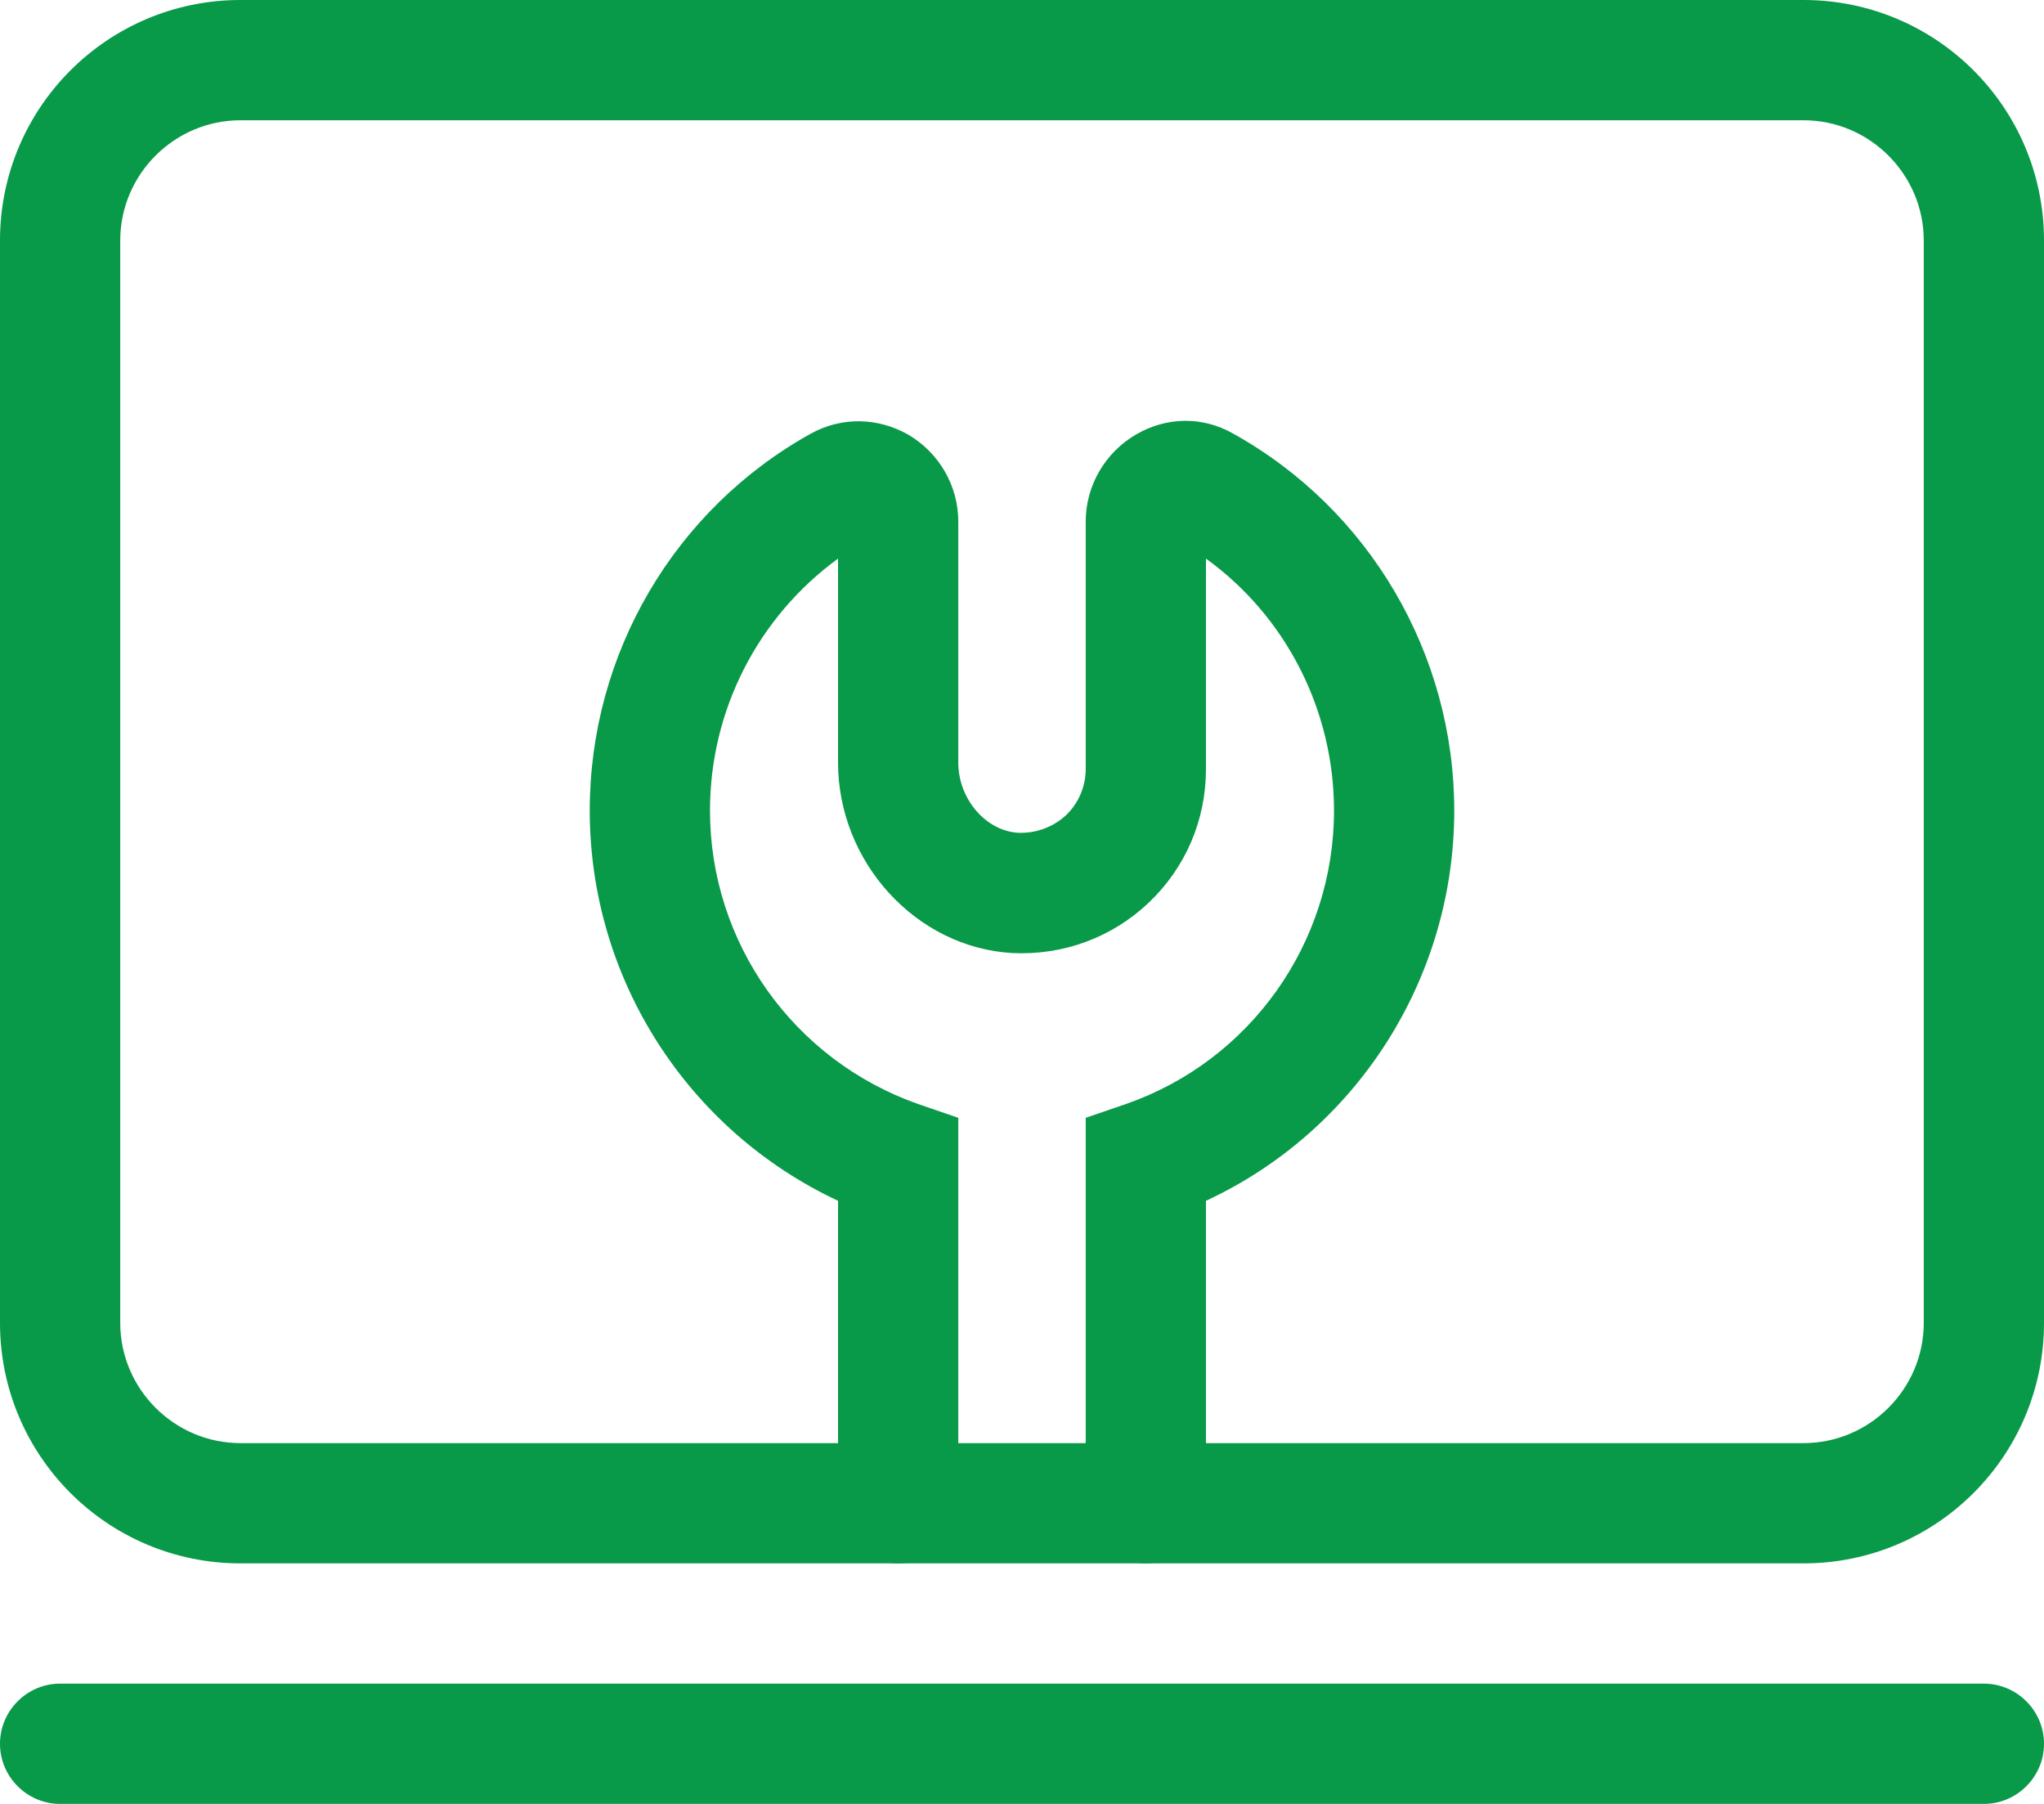
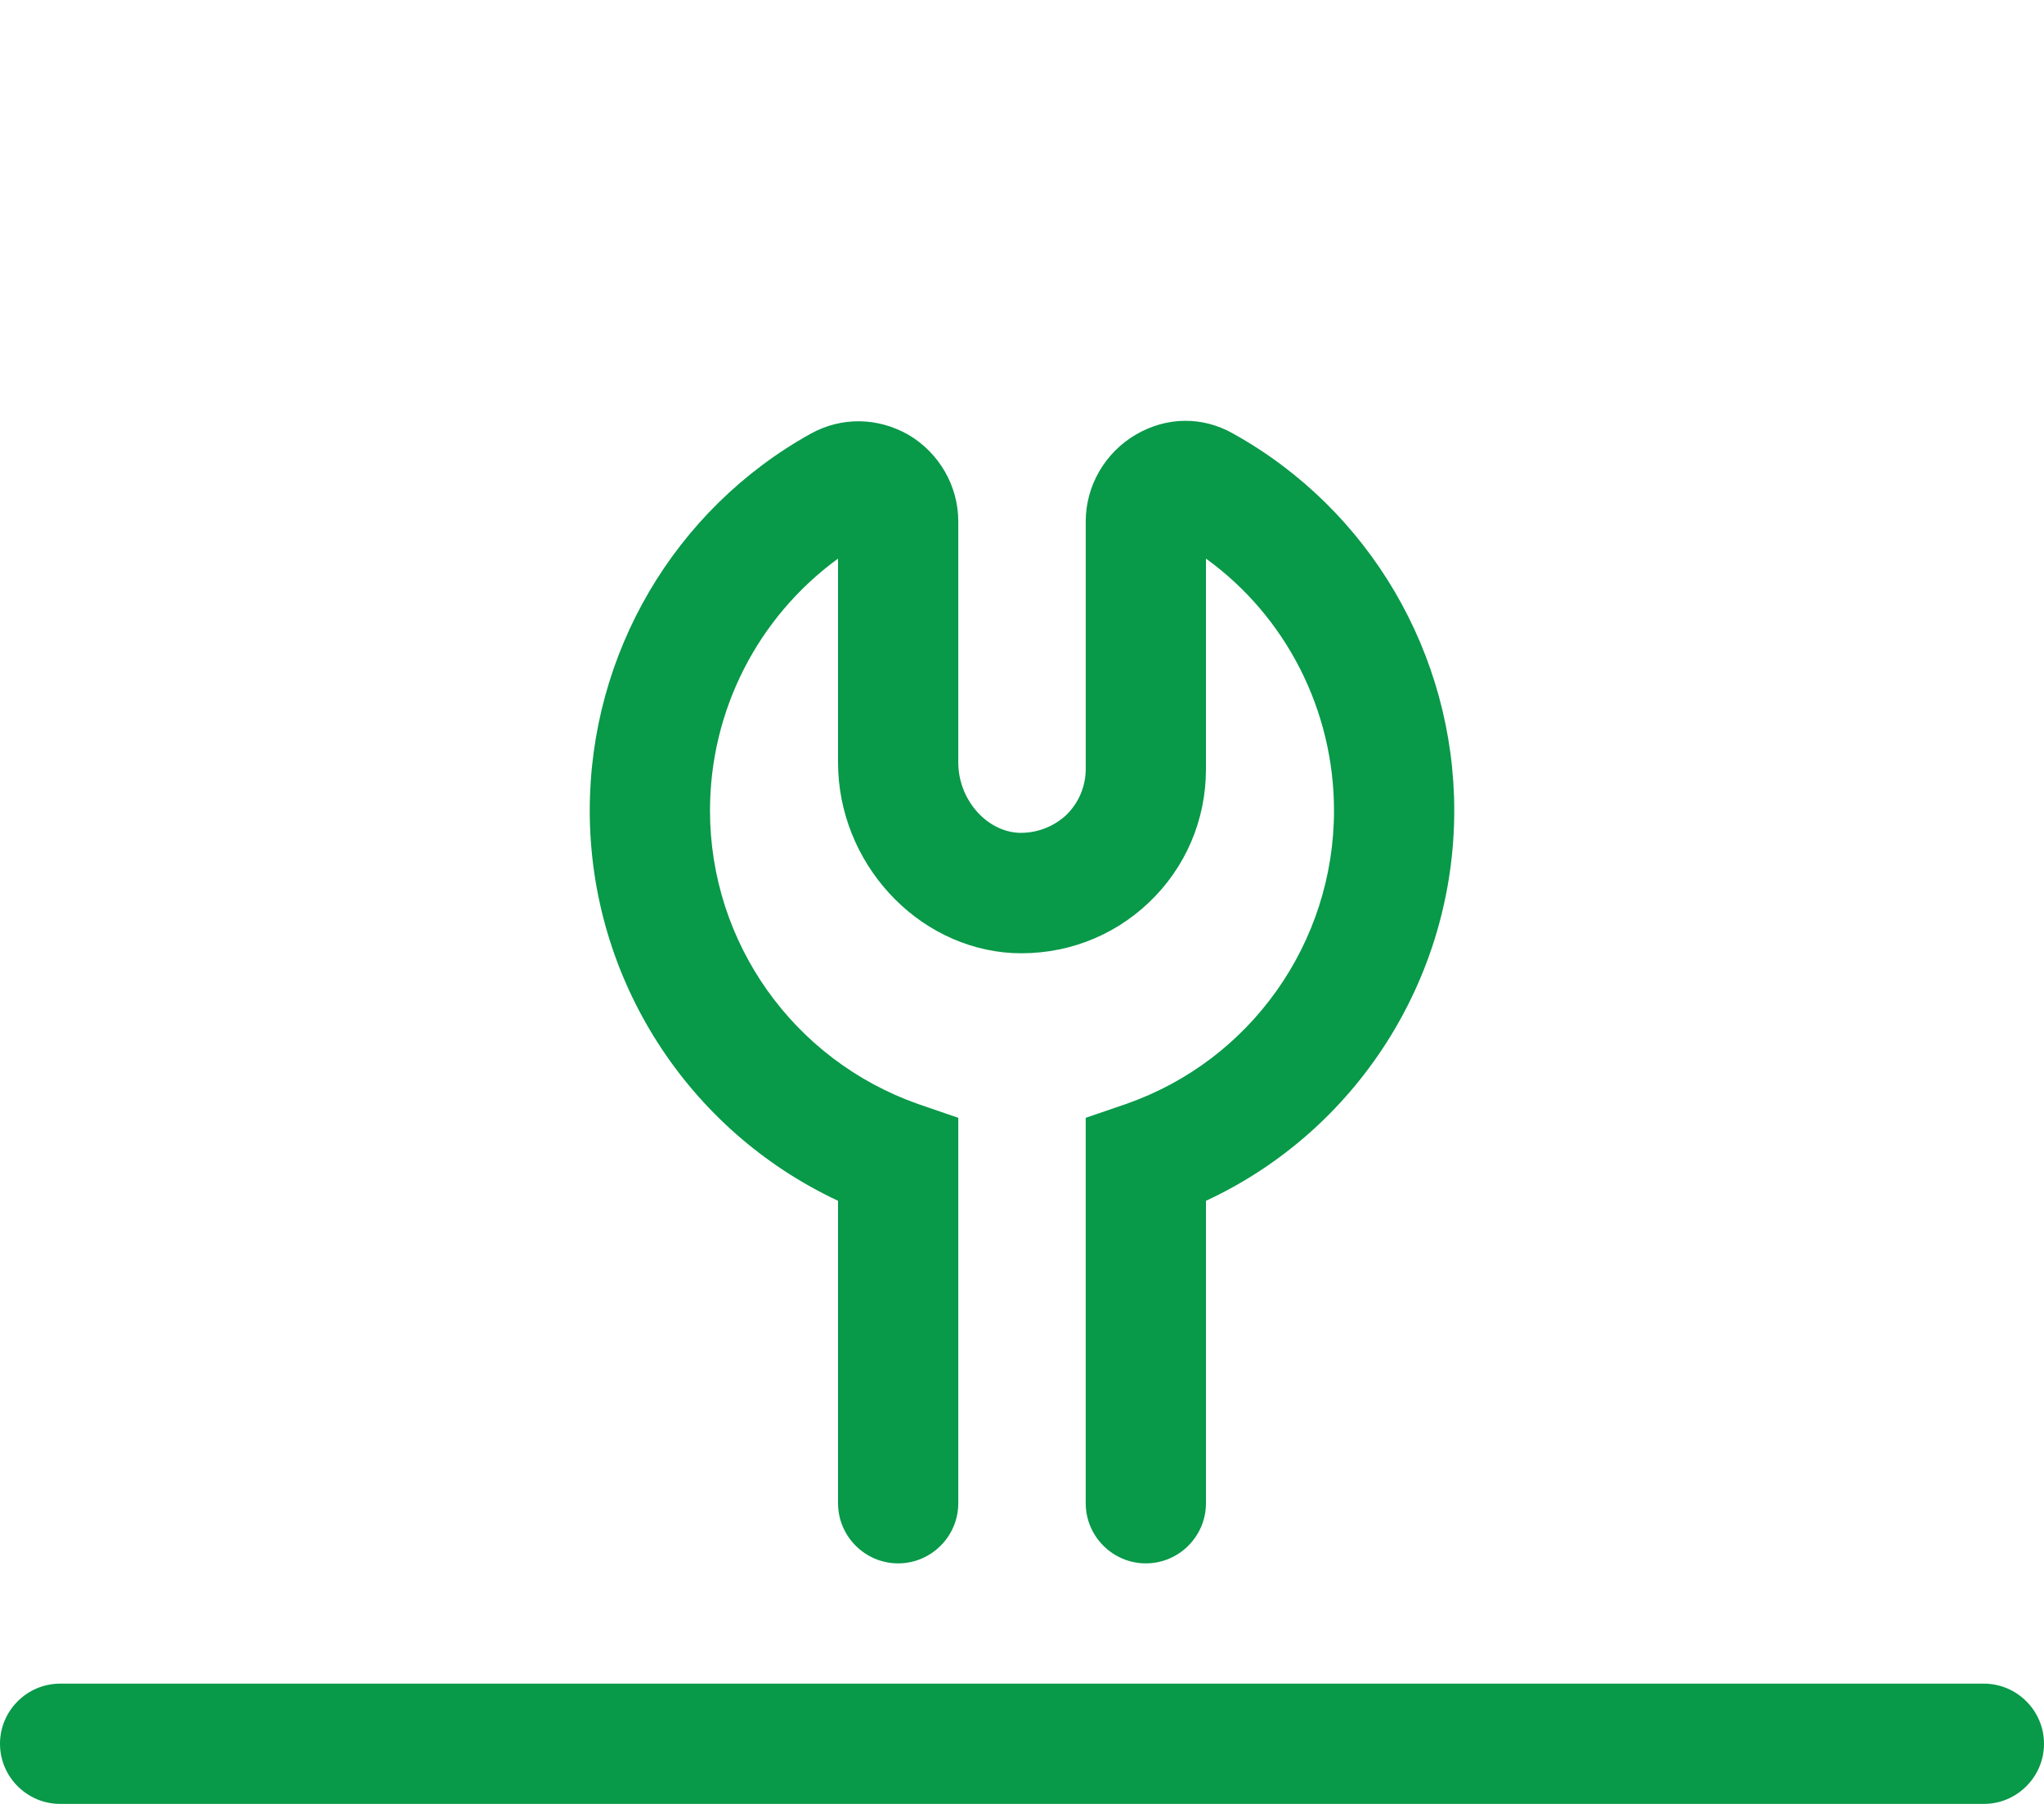
<svg xmlns="http://www.w3.org/2000/svg" id="Layer_2" data-name="Layer 2" viewBox="0 0 34 30">
  <defs>
    <style>
      .cls-1 {
        fill: #089949;
      }
    </style>
  </defs>
  <g id="Layer_1-2" data-name="Layer 1">
    <g>
      <g>
        <path class="cls-1" d="M33,30H1c-.55,0-1-.45-1-1s.45-1,1-1h32c.55,0,1,.45,1,1s-.45,1-1,1Z" />
-         <path class="cls-1" d="M30,26H4c-2.21,0-4-1.79-4-4V4C0,1.79,1.79,0,4,0h26c2.21,0,4,1.79,4,4v18c0,2.21-1.79,4-4,4ZM4,2c-1.1,0-2,.9-2,2v18c0,1.1.9,2,2,2h26c1.1,0,2-.9,2-2V4c0-1.1-.9-2-2-2H4Z" />
      </g>
      <path class="cls-1" d="M19.06,26c-.55,0-1-.45-1-1v-6.41l.67-.23c2.07-.72,3.46-2.68,3.46-4.88,0-1.67-.8-3.23-2.13-4.19v3.5c0,.85-.34,1.64-.95,2.22-.61.58-1.42.88-2.27.84-1.6-.09-2.9-1.51-2.9-3.17v-3.39c-1.33.97-2.13,2.52-2.13,4.19,0,2.2,1.39,4.15,3.46,4.88l.67.23v6.41c0,.55-.45,1-1,1s-1-.45-1-1v-5.03c-2.5-1.17-4.13-3.69-4.13-6.49,0-2.61,1.41-5.01,3.68-6.27.51-.28,1.11-.27,1.62.02.51.3.83.85.83,1.44v4.01c0,.61.46,1.14,1,1.17.29.01.57-.09.79-.29.21-.2.33-.48.33-.77v-4.12c0-.59.32-1.14.83-1.44.51-.3,1.11-.31,1.62-.02,2.27,1.26,3.68,3.67,3.68,6.27,0,2.8-1.63,5.33-4.13,6.49v5.03c0,.55-.45,1-1,1Z" />
    </g>
  </g>
</svg>